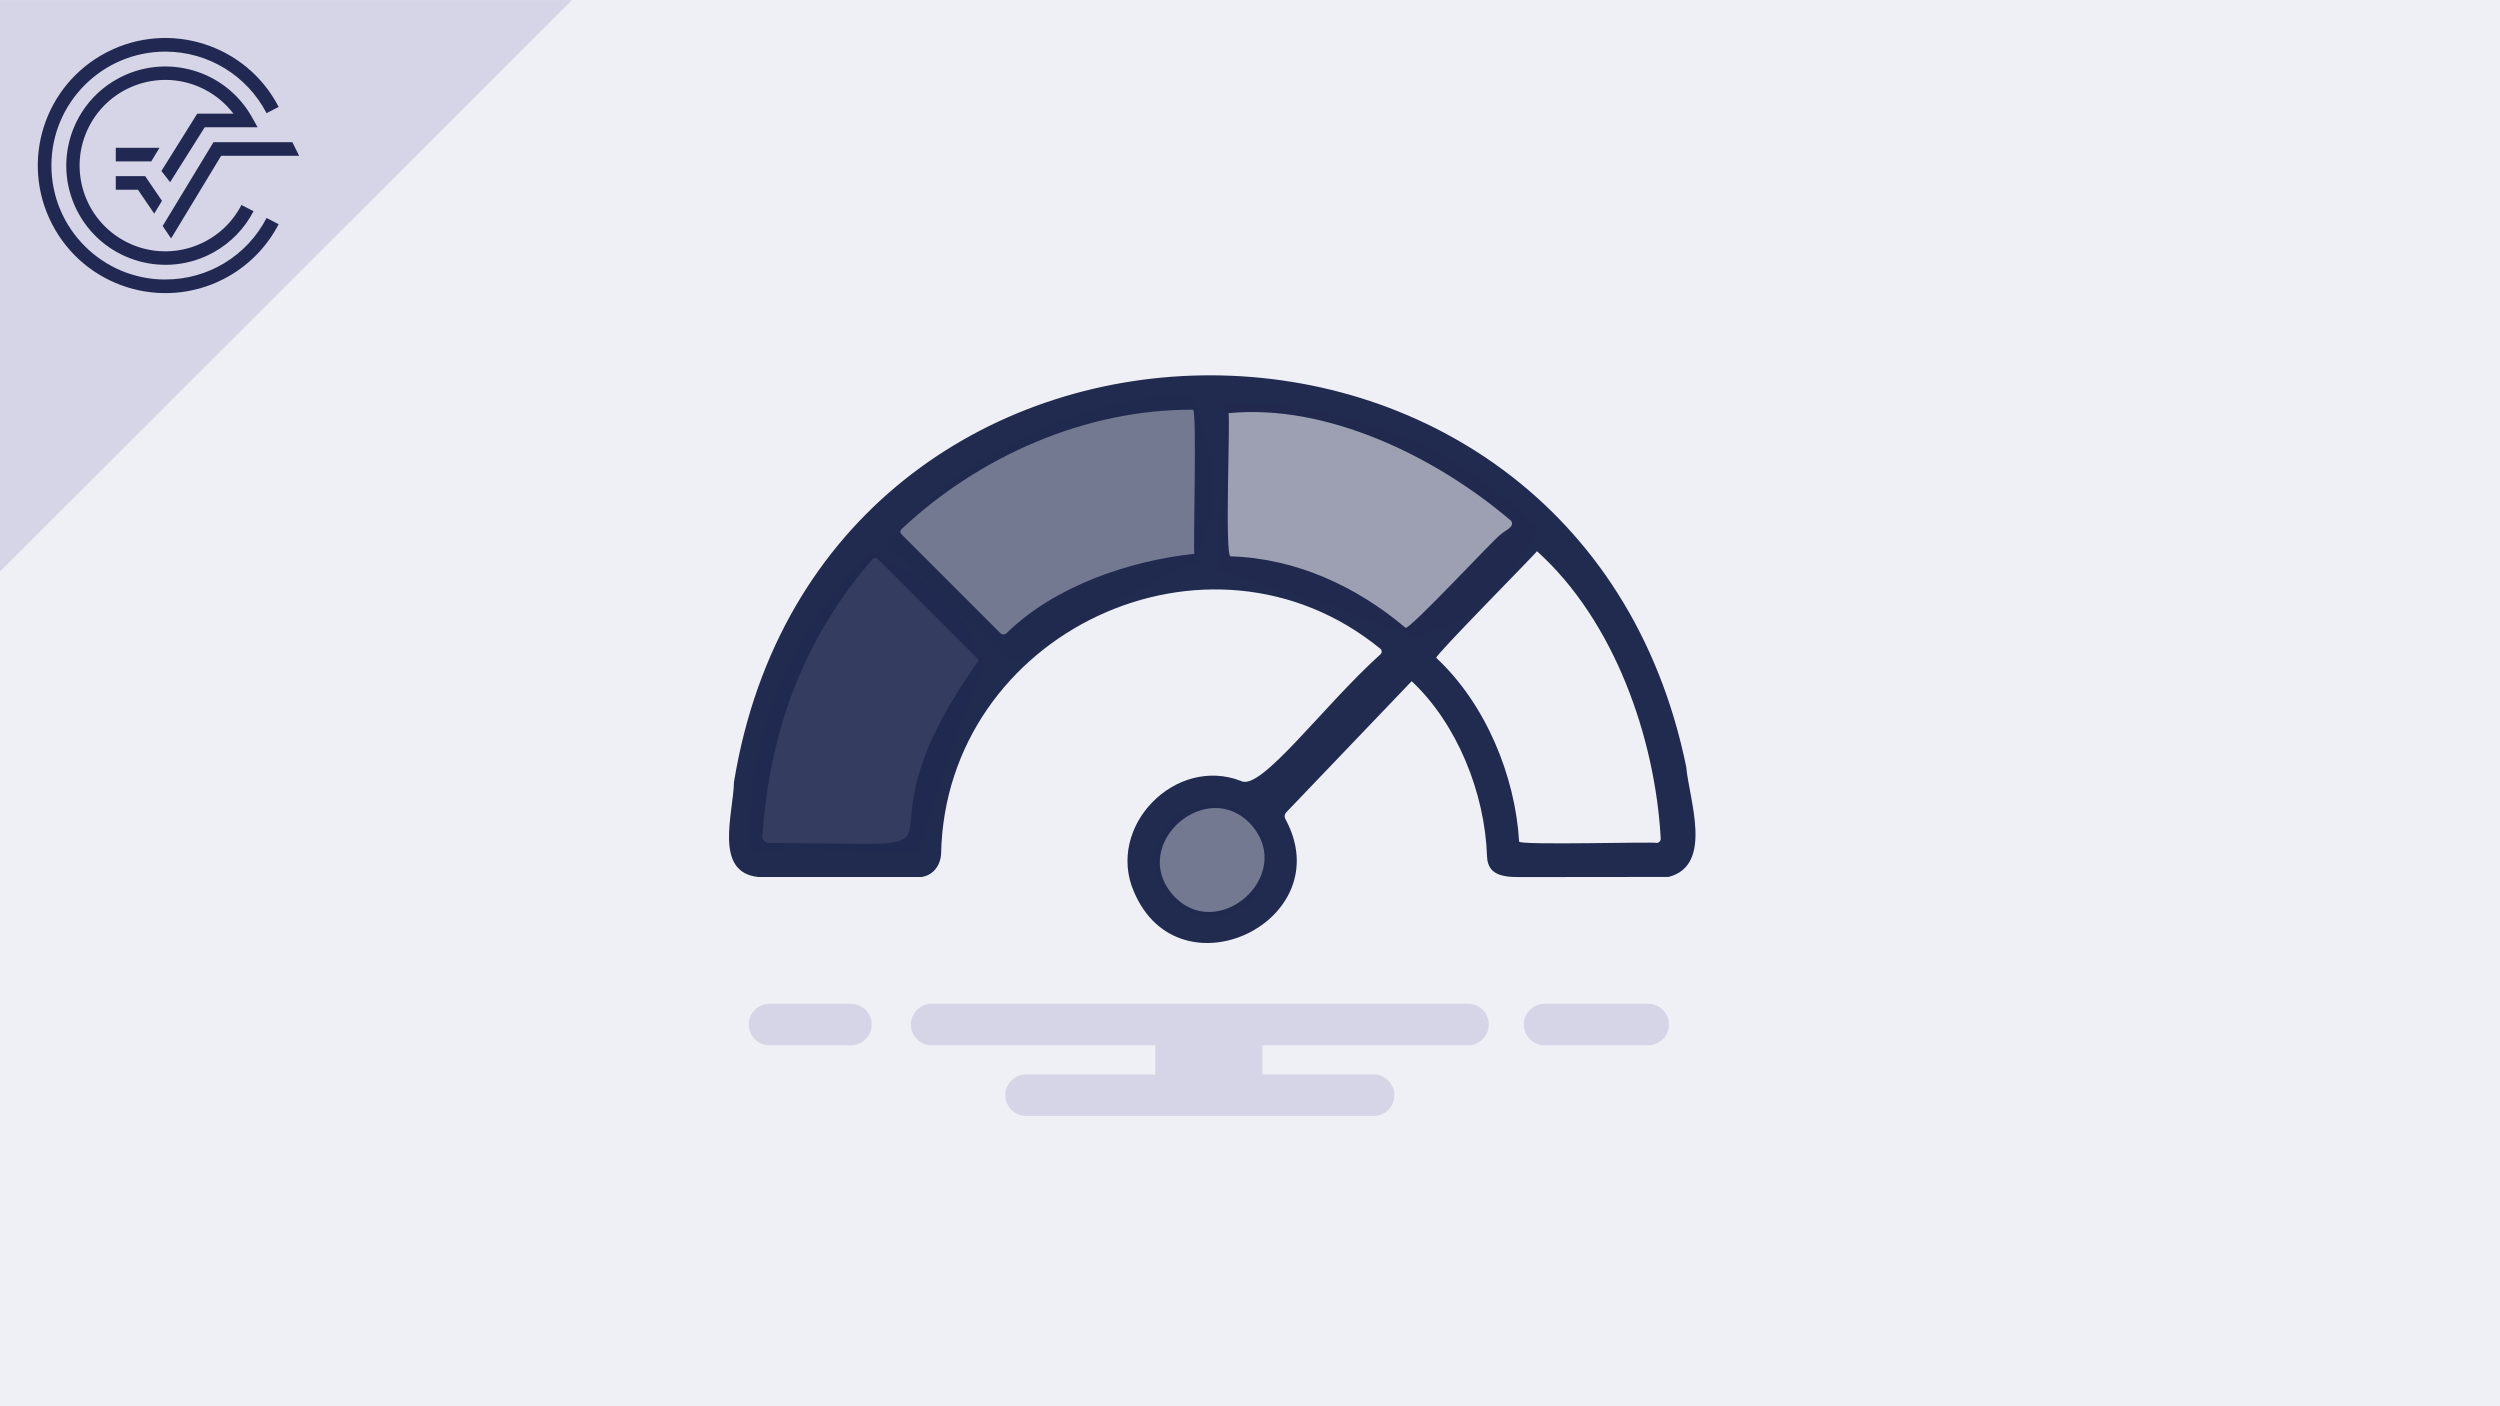
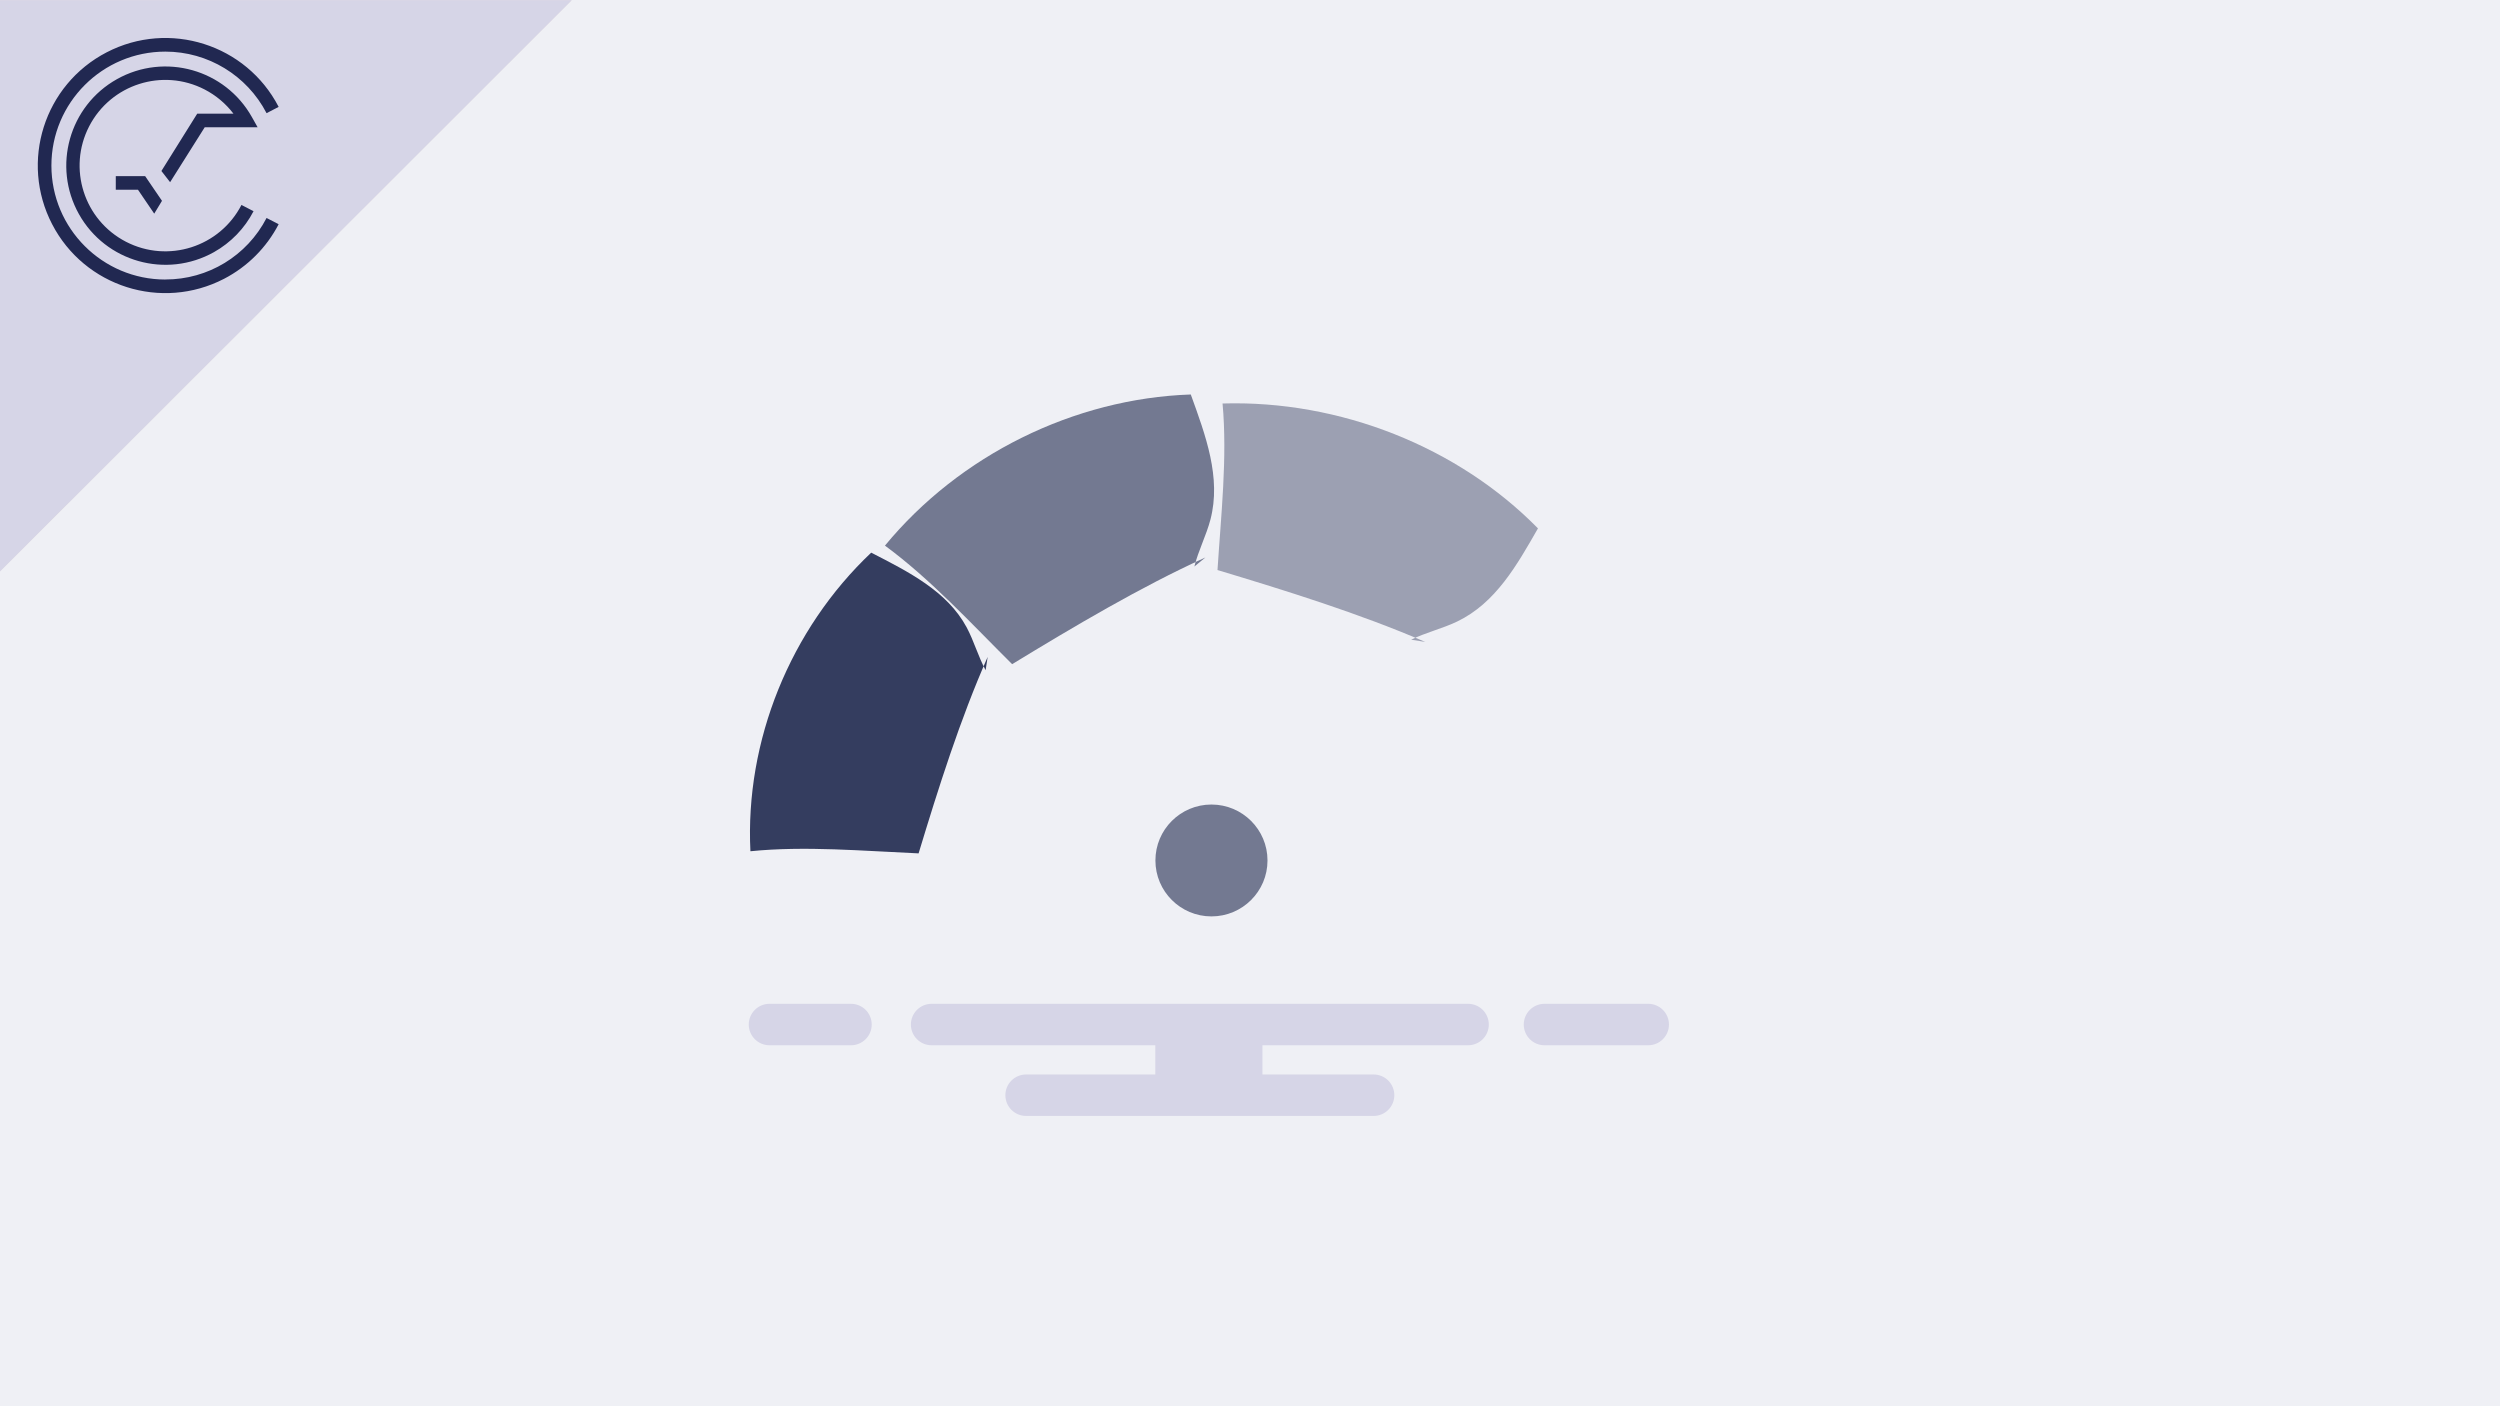
<svg xmlns="http://www.w3.org/2000/svg" id="Ebene_1" data-name="Ebene 1" viewBox="0 0 480 270">
  <defs>
    <style>
      .cls-1 {
        fill: #212851;
      }

      .cls-2 {
        fill: #eff0f5;
      }

      .cls-3 {
        opacity: .9;
      }

      .cls-3, .cls-4, .cls-5, .cls-6 {
        fill: #212a4f;
      }

      .cls-4 {
        opacity: .4;
      }

      .cls-5 {
        opacity: .6;
      }

      .cls-7 {
        fill: #e3dadb;
      }

      .cls-8 {
        fill: #d6d5e7;
      }

      .cls-9 {
        fill: none;
        stroke: #d6d5e7;
        stroke-linecap: round;
        stroke-miterlimit: 10;
        stroke-width: 7.96px;
      }
    </style>
  </defs>
  <g id="Ebene_2" data-name="Ebene 2">
    <g id="Ebene_1-2" data-name="Ebene 1-2">
      <rect class="cls-2" y="0" width="480" height="270" />
      <polygon class="cls-7" points="109.77 .04 0 .04 0 109.71 109.77 .04" />
      <path class="cls-1" d="M31.75,53.67c-12.08,0-21.88-9.8-21.88-21.88,0-12.08,9.8-21.88,21.88-21.88,8.17,0,15.67,4.56,19.43,11.82l2.32-1.21c-6.22-12.01-21-16.7-33.01-10.48C8.47,16.26,3.78,31.04,10.01,43.05c6.22,12.01,21,16.7,33.01,10.48,4.49-2.33,8.15-5.99,10.48-10.48l-2.32-1.2c-3.75,7.27-11.25,11.83-19.43,11.81" />
      <polygon class="cls-1" points="31.23 43.39 32.85 45.78 42.46 29.91 57.43 29.91 56.14 27.3 40.99 27.3 31.23 43.39" />
      <polygon class="cls-1" points="22.23 36.43 26.49 36.43 29.61 41.02 31.1 38.56 27.87 33.82 22.23 33.82 22.23 36.43" />
      <path class="cls-1" d="M39.3,24.43h10.16l-1.09-1.94c-5.14-9.17-16.75-12.43-25.92-7.29-9.17,5.14-12.43,16.75-7.29,25.92s16.75,12.43,25.92,7.29c3.24-1.82,5.89-4.55,7.6-7.86l-2.32-1.2c-4.17,8.07-14.09,11.24-22.17,7.07-8.07-4.17-11.24-14.09-7.07-22.17,4.17-8.07,14.09-11.24,22.17-7.07,2.16,1.12,4.05,2.7,5.53,4.64h-6.95l-6.88,11.01,1.67,2.15,6.65-10.55Z" />
      <polygon class="cls-1" points="30.62 28.38 22.23 28.38 22.23 30.99 29.04 30.99 30.62 28.38" />
      <polygon class="cls-8" points="109.77 .04 0 .04 0 109.71 109.77 .04" />
      <path class="cls-1" d="M31.75,53.67c-12.08,0-21.88-9.8-21.88-21.88,0-12.08,9.8-21.88,21.88-21.88,8.17,0,15.67,4.56,19.43,11.82l2.32-1.21c-6.22-12.01-21-16.7-33.01-10.48C8.47,16.26,3.78,31.04,10.01,43.05c6.22,12.01,21,16.7,33.01,10.48,4.49-2.33,8.15-5.99,10.48-10.48l-2.32-1.2c-3.75,7.27-11.25,11.83-19.43,11.81" />
-       <polygon class="cls-1" points="31.23 43.39 32.85 45.78 42.46 29.91 57.43 29.91 56.14 27.3 40.99 27.3 31.23 43.39" />
      <polygon class="cls-1" points="22.23 36.43 26.49 36.43 29.61 41.02 31.1 38.56 27.87 33.82 22.23 33.82 22.23 36.43" />
      <path class="cls-1" d="M39.3,24.43h10.16l-1.09-1.94c-5.14-9.17-16.75-12.43-25.92-7.29-9.17,5.14-12.43,16.75-7.29,25.92s16.75,12.43,25.92,7.29c3.24-1.82,5.89-4.55,7.6-7.86l-2.32-1.2c-4.17,8.07-14.09,11.24-22.17,7.07-8.07-4.17-11.24-14.09-7.07-22.17,4.17-8.07,14.09-11.24,22.17-7.07,2.16,1.12,4.05,2.7,5.53,4.64h-6.95l-6.88,11.01,1.67,2.15,6.65-10.55Z" />
-       <polygon class="cls-1" points="30.62 28.38 22.23 28.38 22.23 30.99 29.04 30.99 30.62 28.38" />
      <line class="cls-9" x1="296.54" y1="196.71" x2="316.46" y2="196.71" />
      <line class="cls-9" x1="178.87" y1="196.71" x2="281.87" y2="196.71" />
      <line class="cls-9" x1="147.74" y1="196.71" x2="163.39" y2="196.71" />
      <line class="cls-9" x1="197.01" y1="210.28" x2="263.73" y2="210.28" />
      <rect class="cls-8" x="221.82" y="196.71" width="20.57" height="13.57" />
    </g>
  </g>
-   <path class="cls-6" d="M265.04,124.57c-33-26.94-83.48-3.04-84.35,39.34-.11,2.23-1.48,4.12-3.73,4.47-11.8.01-22.26.01-31.38,0-8.63-.88-4.76-12.28-4.66-18.21,16.79-102.62,161.99-104.65,182.83-2.96.55,6.28,5.29,18.93-3.38,21.16-8.16,0-17.36.01-27.6.03-3.08,0-7.15.21-7.26-3.98-.41-12.25-5.79-25.5-14.47-33.63,0,0-24.08,25.18-24.08,25.18-.34.36-.4.9-.14,1.33,10.54,19.49-20.42,34.44-29.11,13.9-5.41-12.5,7.98-26.19,20.59-21.24,3.83,1.97,15.73-14.42,26.8-24.38.28-.29.25-.75-.06-1M229.07,78.67c-20.61-.13-41.14,8.96-55.98,22.93-.28.26-.29.7-.02.96l19.01,19.01c.32.32.82.32,1.15.03,9.28-9.12,23.65-13.93,36.1-15.27-.29-.28.52-27.72-.27-27.65M235.86,79.33c.4.43-.76,27.55.41,27.49,12.47.36,24.17,5.74,33.58,13.71.66.59,17.73-17.8,18.21-17.85.72-.77,2.9-1.48,2.07-2.68-14.55-12.43-35.5-22.53-54.27-20.67M295.1,105.82c0,.25-19.74,20.16-19.34,20.49,9.47,8.8,15.17,22.67,15.91,35.27-.04.75,26.12,0,26.39.26.45,0,.81-.38.8-.84-1.06-19.25-8.85-41.77-23.77-55.18M187.96,126.75s-19.47-19.47-19.47-19.47c-.26-.26-.69-.25-.93.03-13.23,15.26-19.75,32.82-21.18,53.17-.07.74.51,1.37,1.25,1.37,46.36.17,12.33,4.04,40.34-35.11M240.37,158.51c-8.43-9.65-23.61,3.5-15.26,13.22,8.43,9.65,23.61-3.5,15.26-13.22h0Z" />
  <path class="cls-3" d="M144.08,163.43c-1.05-21.16,7.63-42.61,23.19-57.32,7.11,3.65,14.59,7.38,18.33,14.35,1.42,2.65,2.2,5.58,3.64,8.22.13-.85.26-1.7.39-2.55-5.28,11.93-9.48,25.25-13.26,37.72-10.55-.46-21.79-1.47-32.29-.41Z" />
  <ellipse class="cls-5" cx="232.6" cy="165.21" rx="10.76" ry="10.74" />
  <path class="cls-5" d="M169.91,104.76c14.33-17.39,36.3-28.25,58.72-29.02,2.83,7.82,5.89,15.95,3.77,24.03-.81,3.07-2.31,5.93-3.08,9,.71-.58,1.41-1.16,2.12-1.74-12.57,5.73-25.3,13.3-37.11,20.49-7.75-7.69-15.62-16.3-24.42-22.76Z" />
-   <path class="cls-4" d="M234.72,77.47c22.52-.67,45.18,8.31,60.57,23.98-4,6.98-8.09,14.33-15.55,17.9-2.84,1.36-5.97,2.08-8.8,3.47.9.14,1.8.29,2.71.43-12.6-5.44-26.7-9.83-39.89-13.8.66-10.44,1.92-21.56.97-31.99Z" />
+   <path class="cls-4" d="M234.72,77.47c22.52-.67,45.18,8.31,60.57,23.98-4,6.98-8.09,14.33-15.55,17.9-2.84,1.36-5.97,2.08-8.8,3.47.9.14,1.8.29,2.71.43-12.6-5.44-26.7-9.83-39.89-13.8.66-10.44,1.92-21.56.97-31.99" />
</svg>